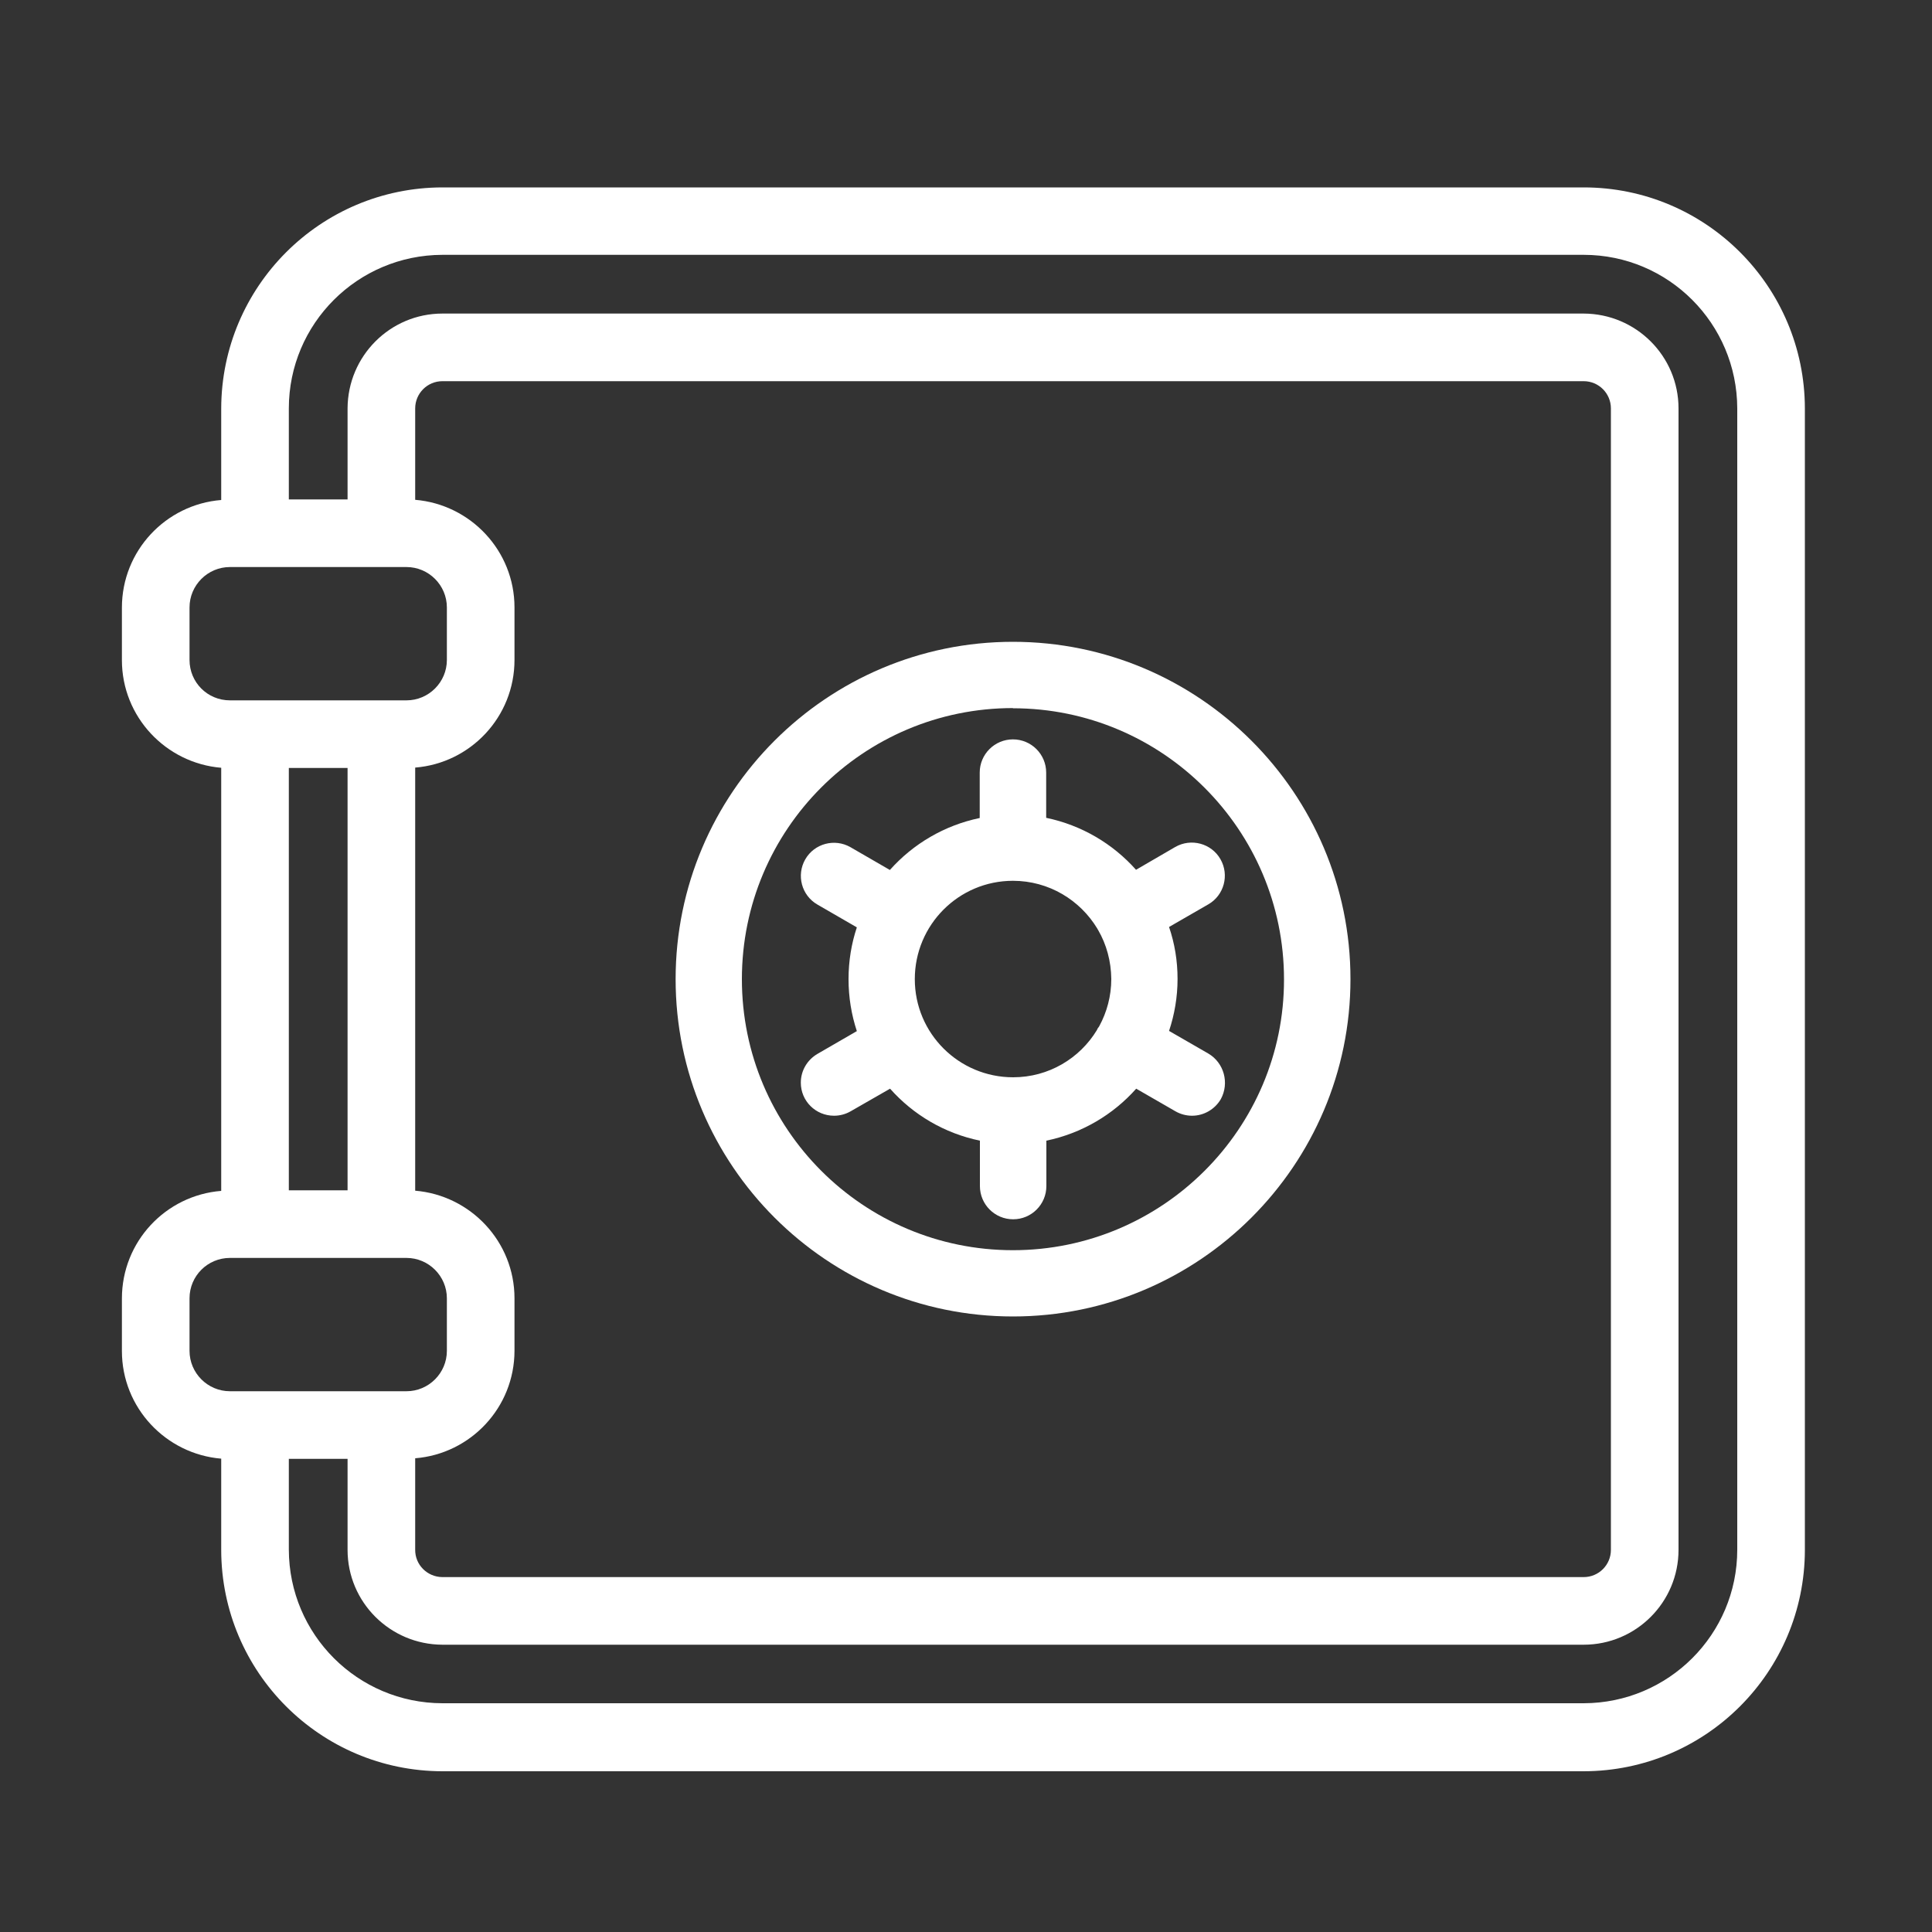
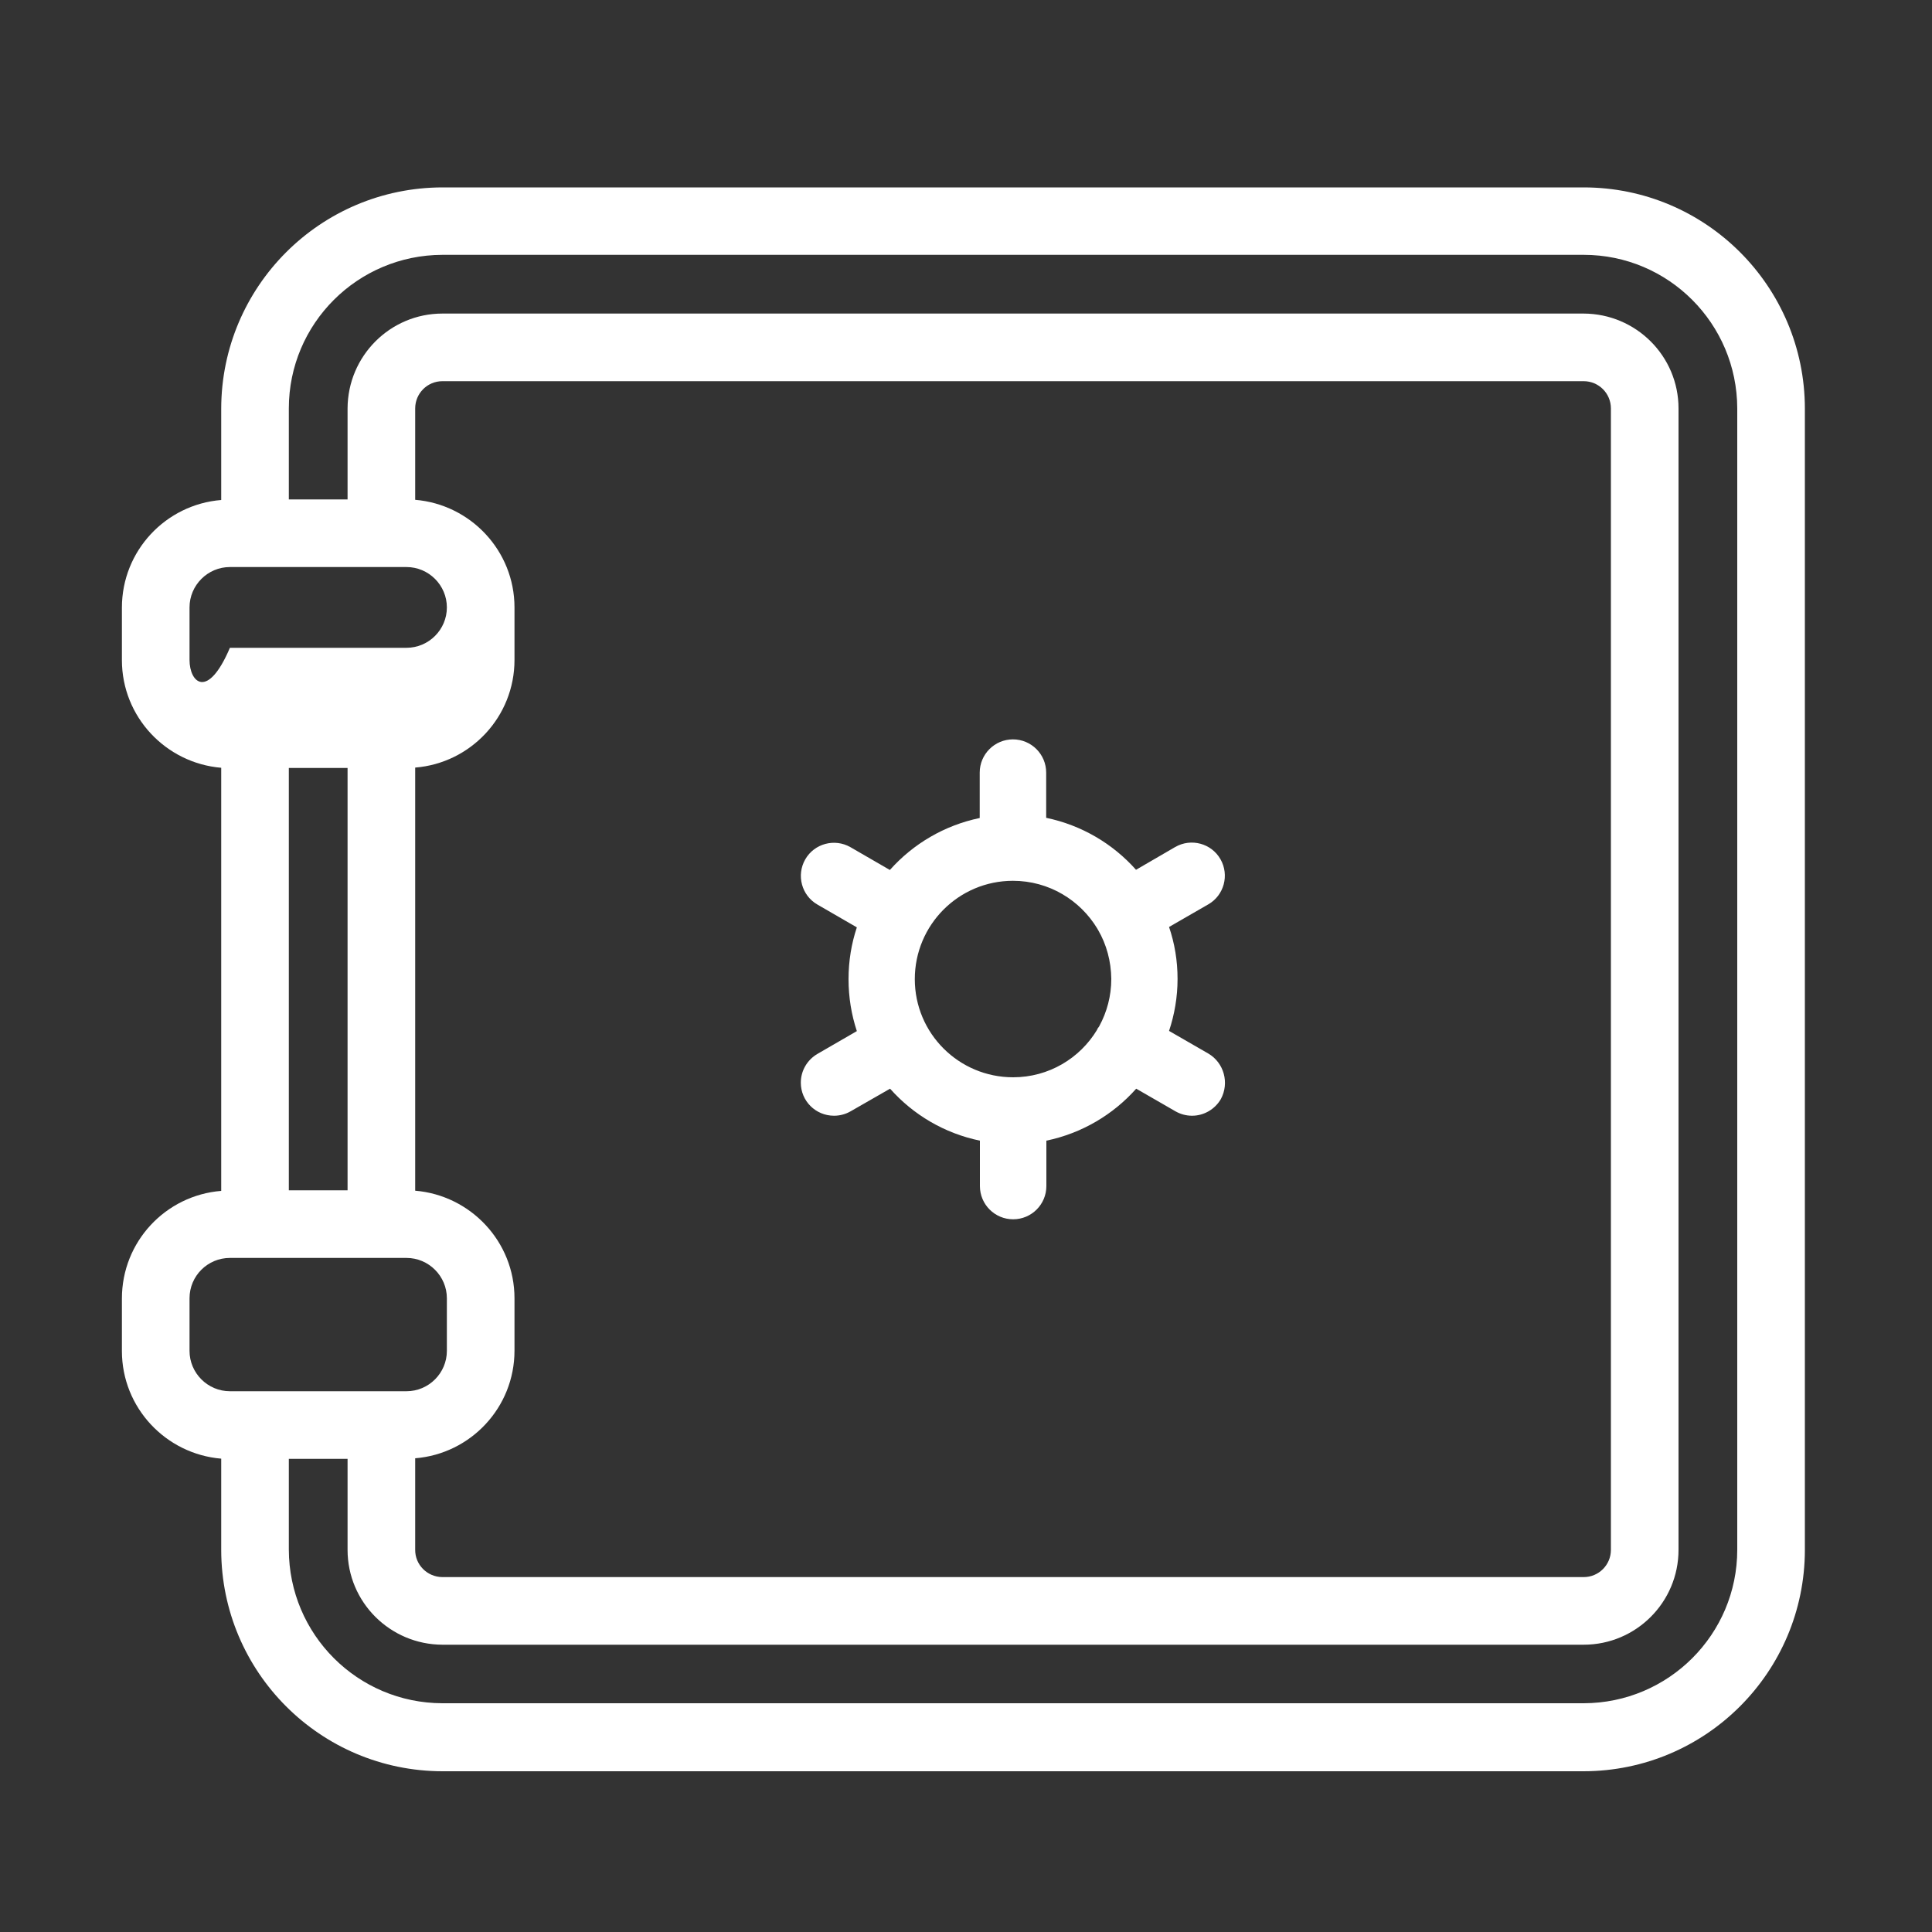
<svg xmlns="http://www.w3.org/2000/svg" version="1.1" id="Layer_1" x="0px" y="0px" viewBox="0 0 1000 1000" style="enable-background:new 0 0 1000 1000;" xml:space="preserve">
  <rect x="0" y="0" width="1000" height="1000" fill="#333333" stroke="none" />
  <style type="text/css">
	.st0{fill:none;}
	.st1{fill:#FFFFFF;}
</style>
  <g>
    <g>
      <path class="st0" d="M228.9,816.3C228.9,816.3,228.9,816.3,228.9,816.3l590.8,0c7.8,0,14.1-6.3,14.1-14.1V211.4    c0-7.8-6.3-14.1-14.1-14.1H229c-7.8,0-14.1,6.3-14.1,14.1v47.3c28.7,2.3,51.4,26.3,51.4,55.7v27.2c0,29.3-22.7,53.3-51.4,55.7v219    c28.7,2.3,51.4,26.3,51.4,55.7v27.2c0,29.3-22.7,53.3-51.4,55.7v47.2C214.8,809.9,221.1,816.2,228.9,816.3z" />
-       <rect x="149.5" y="397.5" class="st0" width="30.4" height="218.6" />
-       <path class="st0" d="M210.4,362.5c11.5,0,20.9-9.4,20.9-20.9v-27.2c0-11.5-9.4-20.9-20.9-20.9H119c-11.5,0-20.9,9.4-20.9,20.9    v27.2c0,11.5,9.4,20.9,20.9,20.9H210.4z" />
      <path class="st0" d="M210.4,720.1c11.5,0,20.9-9.4,20.9-20.9V672c0-11.5-9.4-20.9-20.9-20.9l-78.3,0c0,0-0.1,0-0.1,0    c0,0-0.1,0-0.1,0l-12.9,0c-11.6,0-20.9,9.4-20.9,20.9v27.2c0,11.5,9.4,20.9,20.9,20.9H210.4z" />
      <path class="st0" d="M819.7,132H229c-43.9,0-79.4,35.6-79.5,79.5v47.1h30.4v-47.1c0-27.1,22-49,49.1-49.1h590.7    c27.1,0,49,22,49.1,49.1v590.7c0,27.1-22,49.1-49.1,49.1H229c-27.1,0-49-22-49.1-49.1v-47.1h-30.4v47c0,43.9,35.6,79.4,79.5,79.5    h590.7c43.9-0.1,79.4-35.6,79.5-79.5V211.4C899.1,167.6,863.6,132,819.7,132z" />
-       <path class="st1" d="M819.7,97H229c-63.2,0.1-114.4,51.3-114.5,114.5v47.3c-28.7,2.3-51.4,26.3-51.4,55.7v27.2    c0,29.3,22.7,53.3,51.4,55.7v219c-28.8,2.3-51.4,26.3-51.4,55.7v27.2c0,29.3,22.7,53.3,51.4,55.7v47.3    c0.1,63.2,51.3,114.4,114.5,114.5h590.7c63.2-0.1,114.4-51.3,114.5-114.5V211.4C934.1,148.2,882.9,97,819.7,97z M98.1,341.6v-27.2    c0-11.5,9.4-20.9,20.9-20.9h91.4c11.5,0,20.9,9.4,20.9,20.9v27.2c0,11.5-9.4,20.9-20.9,20.9H119    C107.4,362.5,98.1,353.2,98.1,341.6z M214.9,754.8c28.7-2.3,51.4-26.3,51.4-55.7V672c0-29.3-22.7-53.3-51.4-55.7v-219    c28.7-2.3,51.4-26.3,51.4-55.7v-27.2c0-29.3-22.7-53.3-51.4-55.7v-47.3c0-7.8,6.3-14.1,14.1-14.1h590.7c7.8,0,14.1,6.3,14.1,14.1    v590.8c0,7.8-6.3,14.1-14.1,14.1H229c0,0-0.1,0-0.1,0c-7.8-0.1-14.1-6.4-14-14.2V754.8z M179.9,397.5v218.6h-30.4V397.5H179.9z     M98.1,699.2V672c0-11.6,9.4-20.9,20.9-20.9l12.9,0c0,0,0.1,0,0.1,0c0,0,0.1,0,0.1,0l78.3,0c11.5,0,20.9,9.4,20.9,20.9v27.2    c0,11.5-9.4,20.9-20.9,20.9H119C107.5,720.1,98.1,710.7,98.1,699.2z M899.2,802.1c0,43.9-35.6,79.4-79.5,79.5H229    c-43.9-0.1-79.4-35.6-79.5-79.5v-47h30.4v47.1c0,27.1,22,49,49.1,49.1h590.7c27.1,0,49.1-22,49.1-49.1V211.4    c0-27.1-22-49-49.1-49.1H229c-27.1,0-49,22-49.1,49.1v47.1h-30.4v-47.1c0-43.9,35.6-79.4,79.5-79.5h590.7    c43.9,0,79.4,35.6,79.5,79.5V802.1z" />
+       <path class="st1" d="M819.7,97H229c-63.2,0.1-114.4,51.3-114.5,114.5v47.3c-28.7,2.3-51.4,26.3-51.4,55.7v27.2    c0,29.3,22.7,53.3,51.4,55.7v219c-28.8,2.3-51.4,26.3-51.4,55.7v27.2c0,29.3,22.7,53.3,51.4,55.7v47.3    c0.1,63.2,51.3,114.4,114.5,114.5h590.7c63.2-0.1,114.4-51.3,114.5-114.5V211.4C934.1,148.2,882.9,97,819.7,97z M98.1,341.6v-27.2    c0-11.5,9.4-20.9,20.9-20.9h91.4c11.5,0,20.9,9.4,20.9,20.9c0,11.5-9.4,20.9-20.9,20.9H119    C107.4,362.5,98.1,353.2,98.1,341.6z M214.9,754.8c28.7-2.3,51.4-26.3,51.4-55.7V672c0-29.3-22.7-53.3-51.4-55.7v-219    c28.7-2.3,51.4-26.3,51.4-55.7v-27.2c0-29.3-22.7-53.3-51.4-55.7v-47.3c0-7.8,6.3-14.1,14.1-14.1h590.7c7.8,0,14.1,6.3,14.1,14.1    v590.8c0,7.8-6.3,14.1-14.1,14.1H229c0,0-0.1,0-0.1,0c-7.8-0.1-14.1-6.4-14-14.2V754.8z M179.9,397.5v218.6h-30.4V397.5H179.9z     M98.1,699.2V672c0-11.6,9.4-20.9,20.9-20.9l12.9,0c0,0,0.1,0,0.1,0c0,0,0.1,0,0.1,0l78.3,0c11.5,0,20.9,9.4,20.9,20.9v27.2    c0,11.5-9.4,20.9-20.9,20.9H119C107.5,720.1,98.1,710.7,98.1,699.2z M899.2,802.1c0,43.9-35.6,79.4-79.5,79.5H229    c-43.9-0.1-79.4-35.6-79.5-79.5v-47h30.4v47.1c0,27.1,22,49,49.1,49.1h590.7c27.1,0,49.1-22,49.1-49.1V211.4    c0-27.1-22-49-49.1-49.1H229c-27.1,0-49,22-49.1,49.1v47.1h-30.4v-47.1c0-43.9,35.6-79.4,79.5-79.5h590.7    c43.9,0,79.4,35.6,79.5,79.5V802.1z" />
    </g>
    <g>
      <g>
        <path class="st1" d="M625.4,545.3l-20.3-11.7c2.8-8.4,4.4-17.5,4.4-26.9c0-9.4-1.5-18.4-4.4-26.9l20.3-11.7     c8.2-4.7,11-15.2,6.3-23.4c-4.7-8.2-15.2-11-23.4-6.3L588,450.2c-12-13.5-28.2-23.1-46.5-26.9v-23.4c0-9.5-7.7-17.2-17.2-17.2     s-17.2,7.7-17.2,17.2v23.5c-18.3,3.8-34.5,13.4-46.5,26.9l-20.4-11.8c-8.2-4.7-18.7-1.9-23.4,6.3c-4.7,8.2-1.9,18.7,6.3,23.4     l20.4,11.8c-2.8,8.4-4.3,17.4-4.3,26.8c0,9.4,1.5,18.4,4.3,26.9l-20.4,11.8c-5.3,3.1-8.6,8.7-8.6,14.9c0,9.5,7.7,17.1,17.2,17.1     c3,0,6-0.8,8.6-2.3l20.4-11.7c12,13.5,28.1,23.1,46.5,26.9v23.5c0,9.5,7.7,17.2,17.2,17.2s17.2-7.7,17.2-17.2v-23.5     c18.3-3.8,34.5-13.4,46.5-26.9l20.3,11.7c2.6,1.5,5.6,2.3,8.6,2.3c6.1,0,11.8-3.3,14.9-8.6C636.4,560.6,633.6,550.1,625.4,545.3z      M524.4,557.6c-28.1,0-50.9-22.7-50.9-50.8c0-28.1,22.7-50.9,50.8-50.9c18.6,0,34.8,10,43.7,24.8c0.1,0.3,0.3,0.5,0.4,0.7     c4.3,7.4,6.7,16.1,6.8,25.3c0,8.9-2.3,17.2-6.2,24.4c-0.2,0.3-0.4,0.7-0.7,1c-0.2,0.3-0.4,0.7-0.5,1     C558.9,547.8,542.8,557.6,524.4,557.6z" />
-         <path class="st1" d="M524.3,332.2c-96.3,0-174.6,78.3-174.6,174.6c0,96.3,78.3,174.6,174.6,174.6S699,603.1,699,506.8     S620.6,332.2,524.3,332.2z M524.3,647.1c-77.5,0-140.3-62.8-140.3-140.3s62.8-140.3,140.3-140.3v0.1     c77.4,0,140.3,62.9,140.3,140.3C664.7,584.2,601.7,647.1,524.3,647.1z" />
      </g>
    </g>
  </g>
</svg>